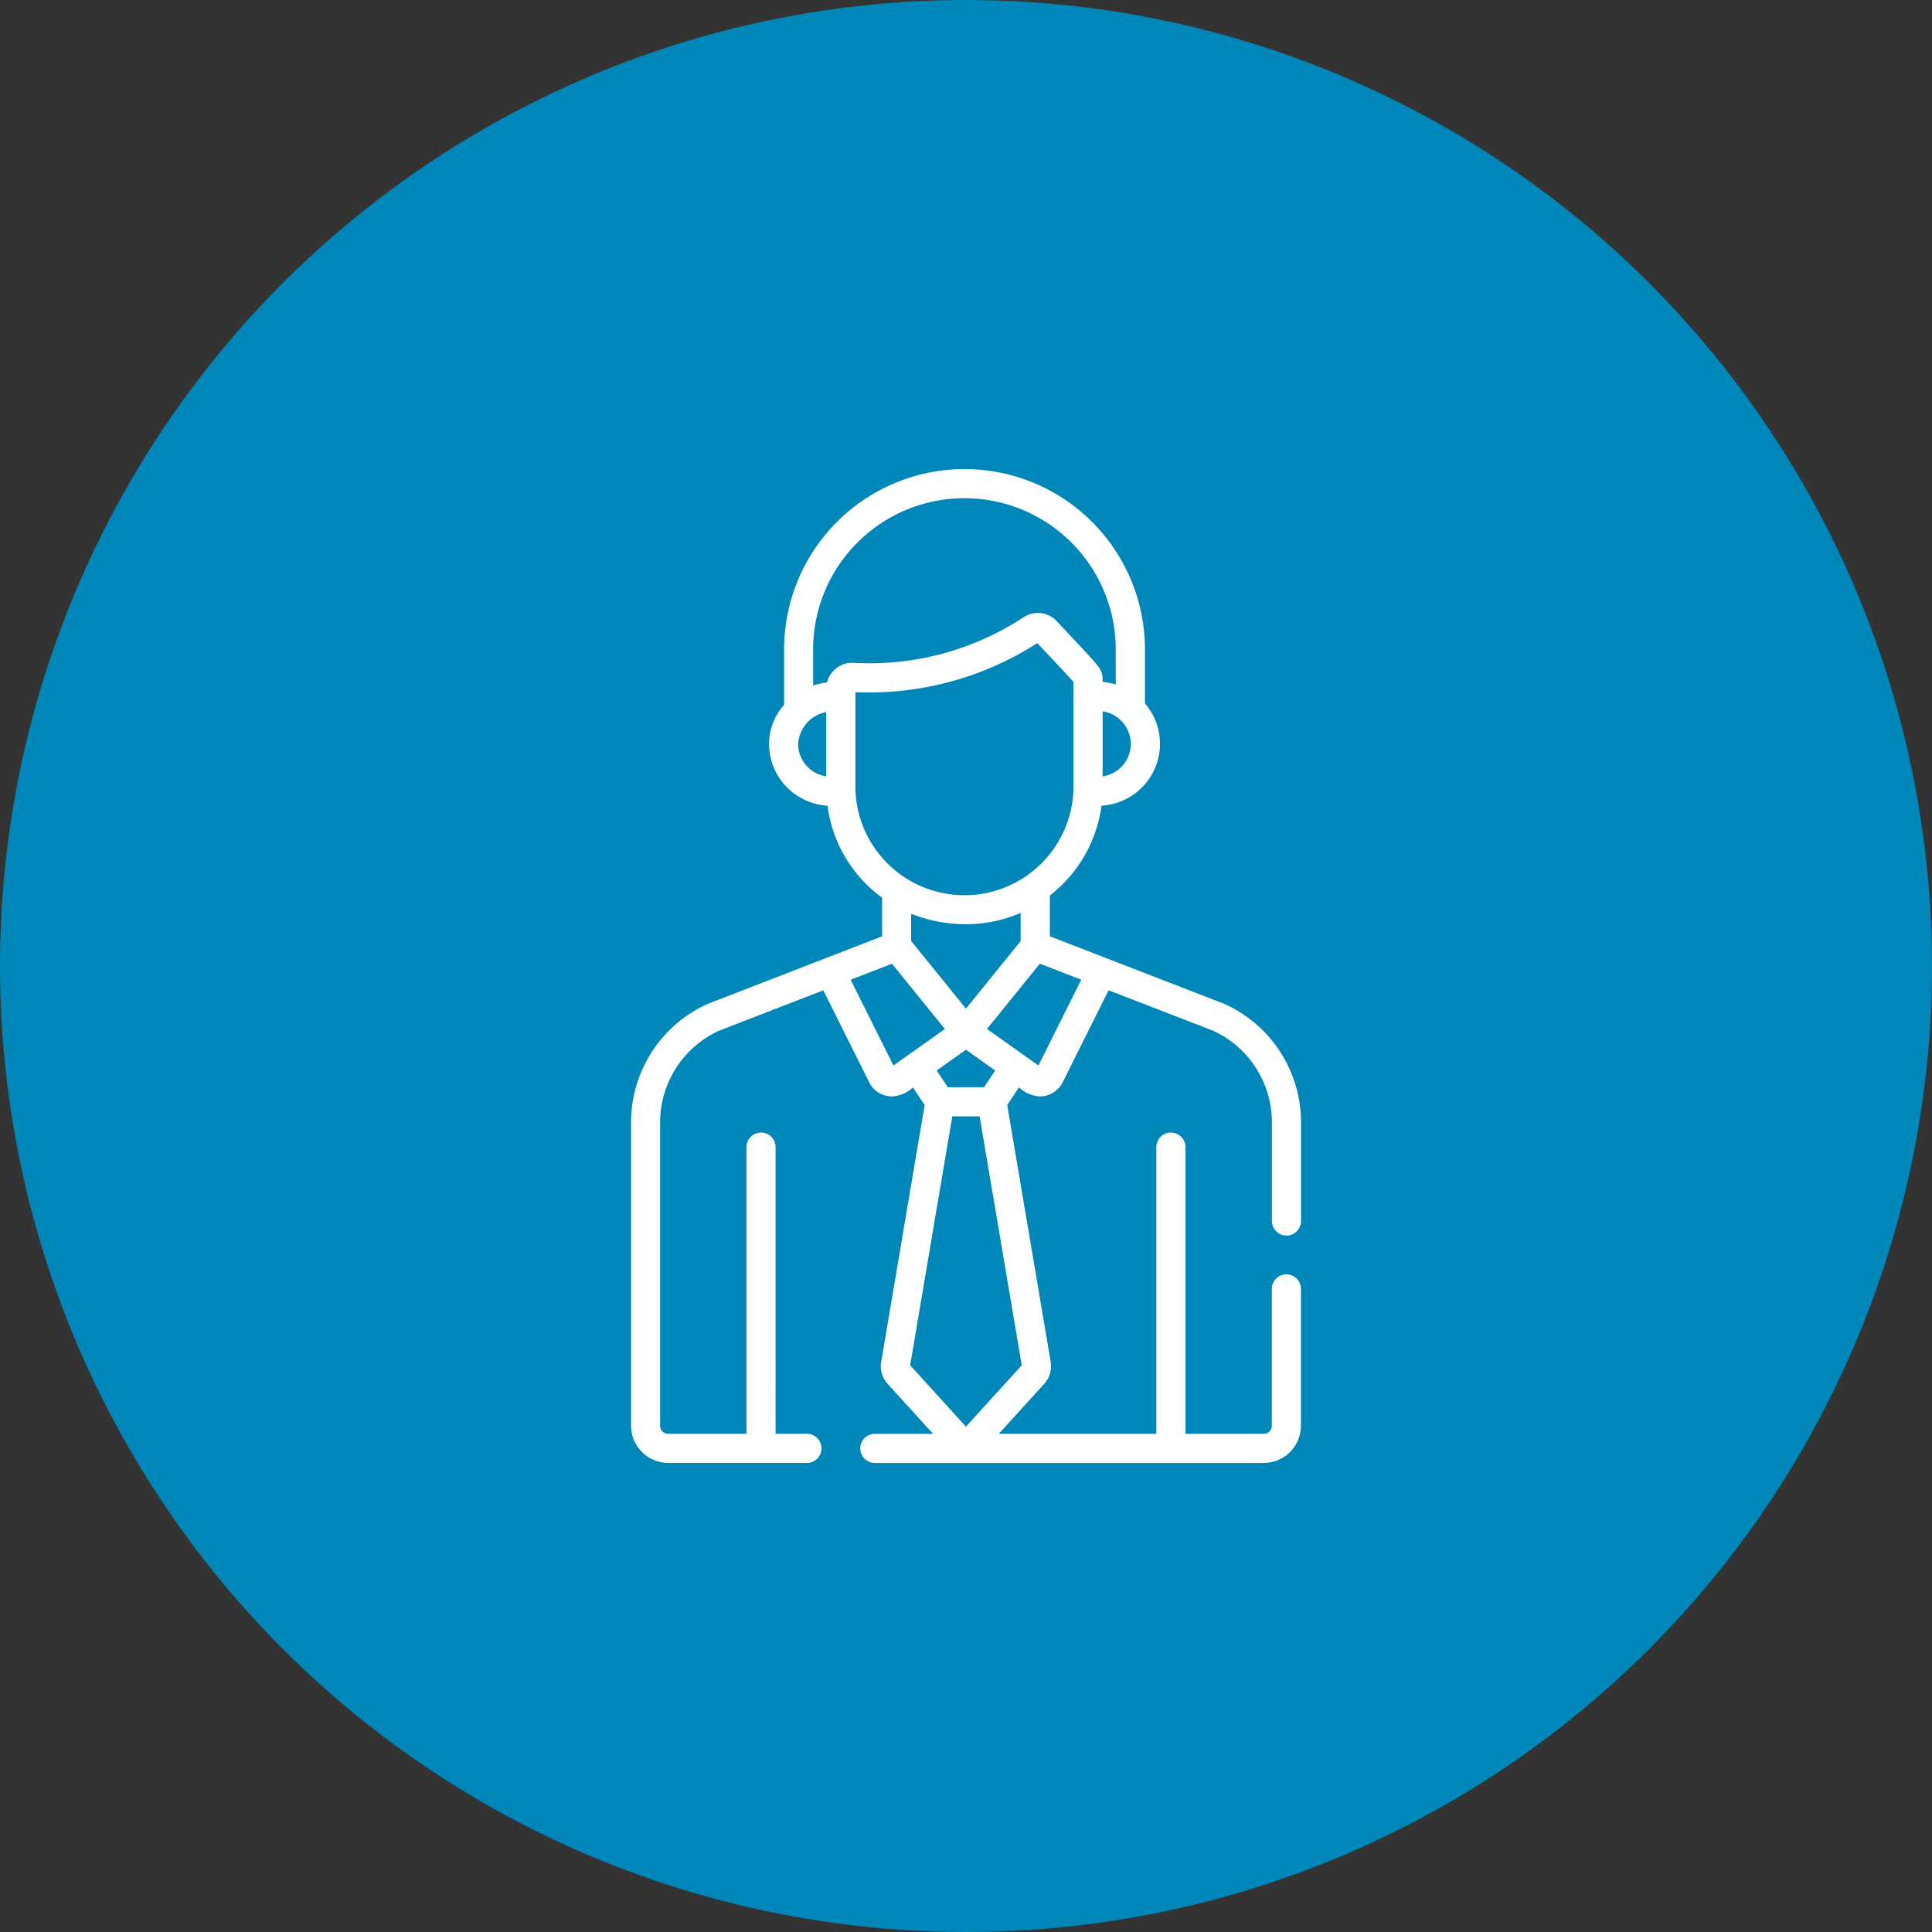
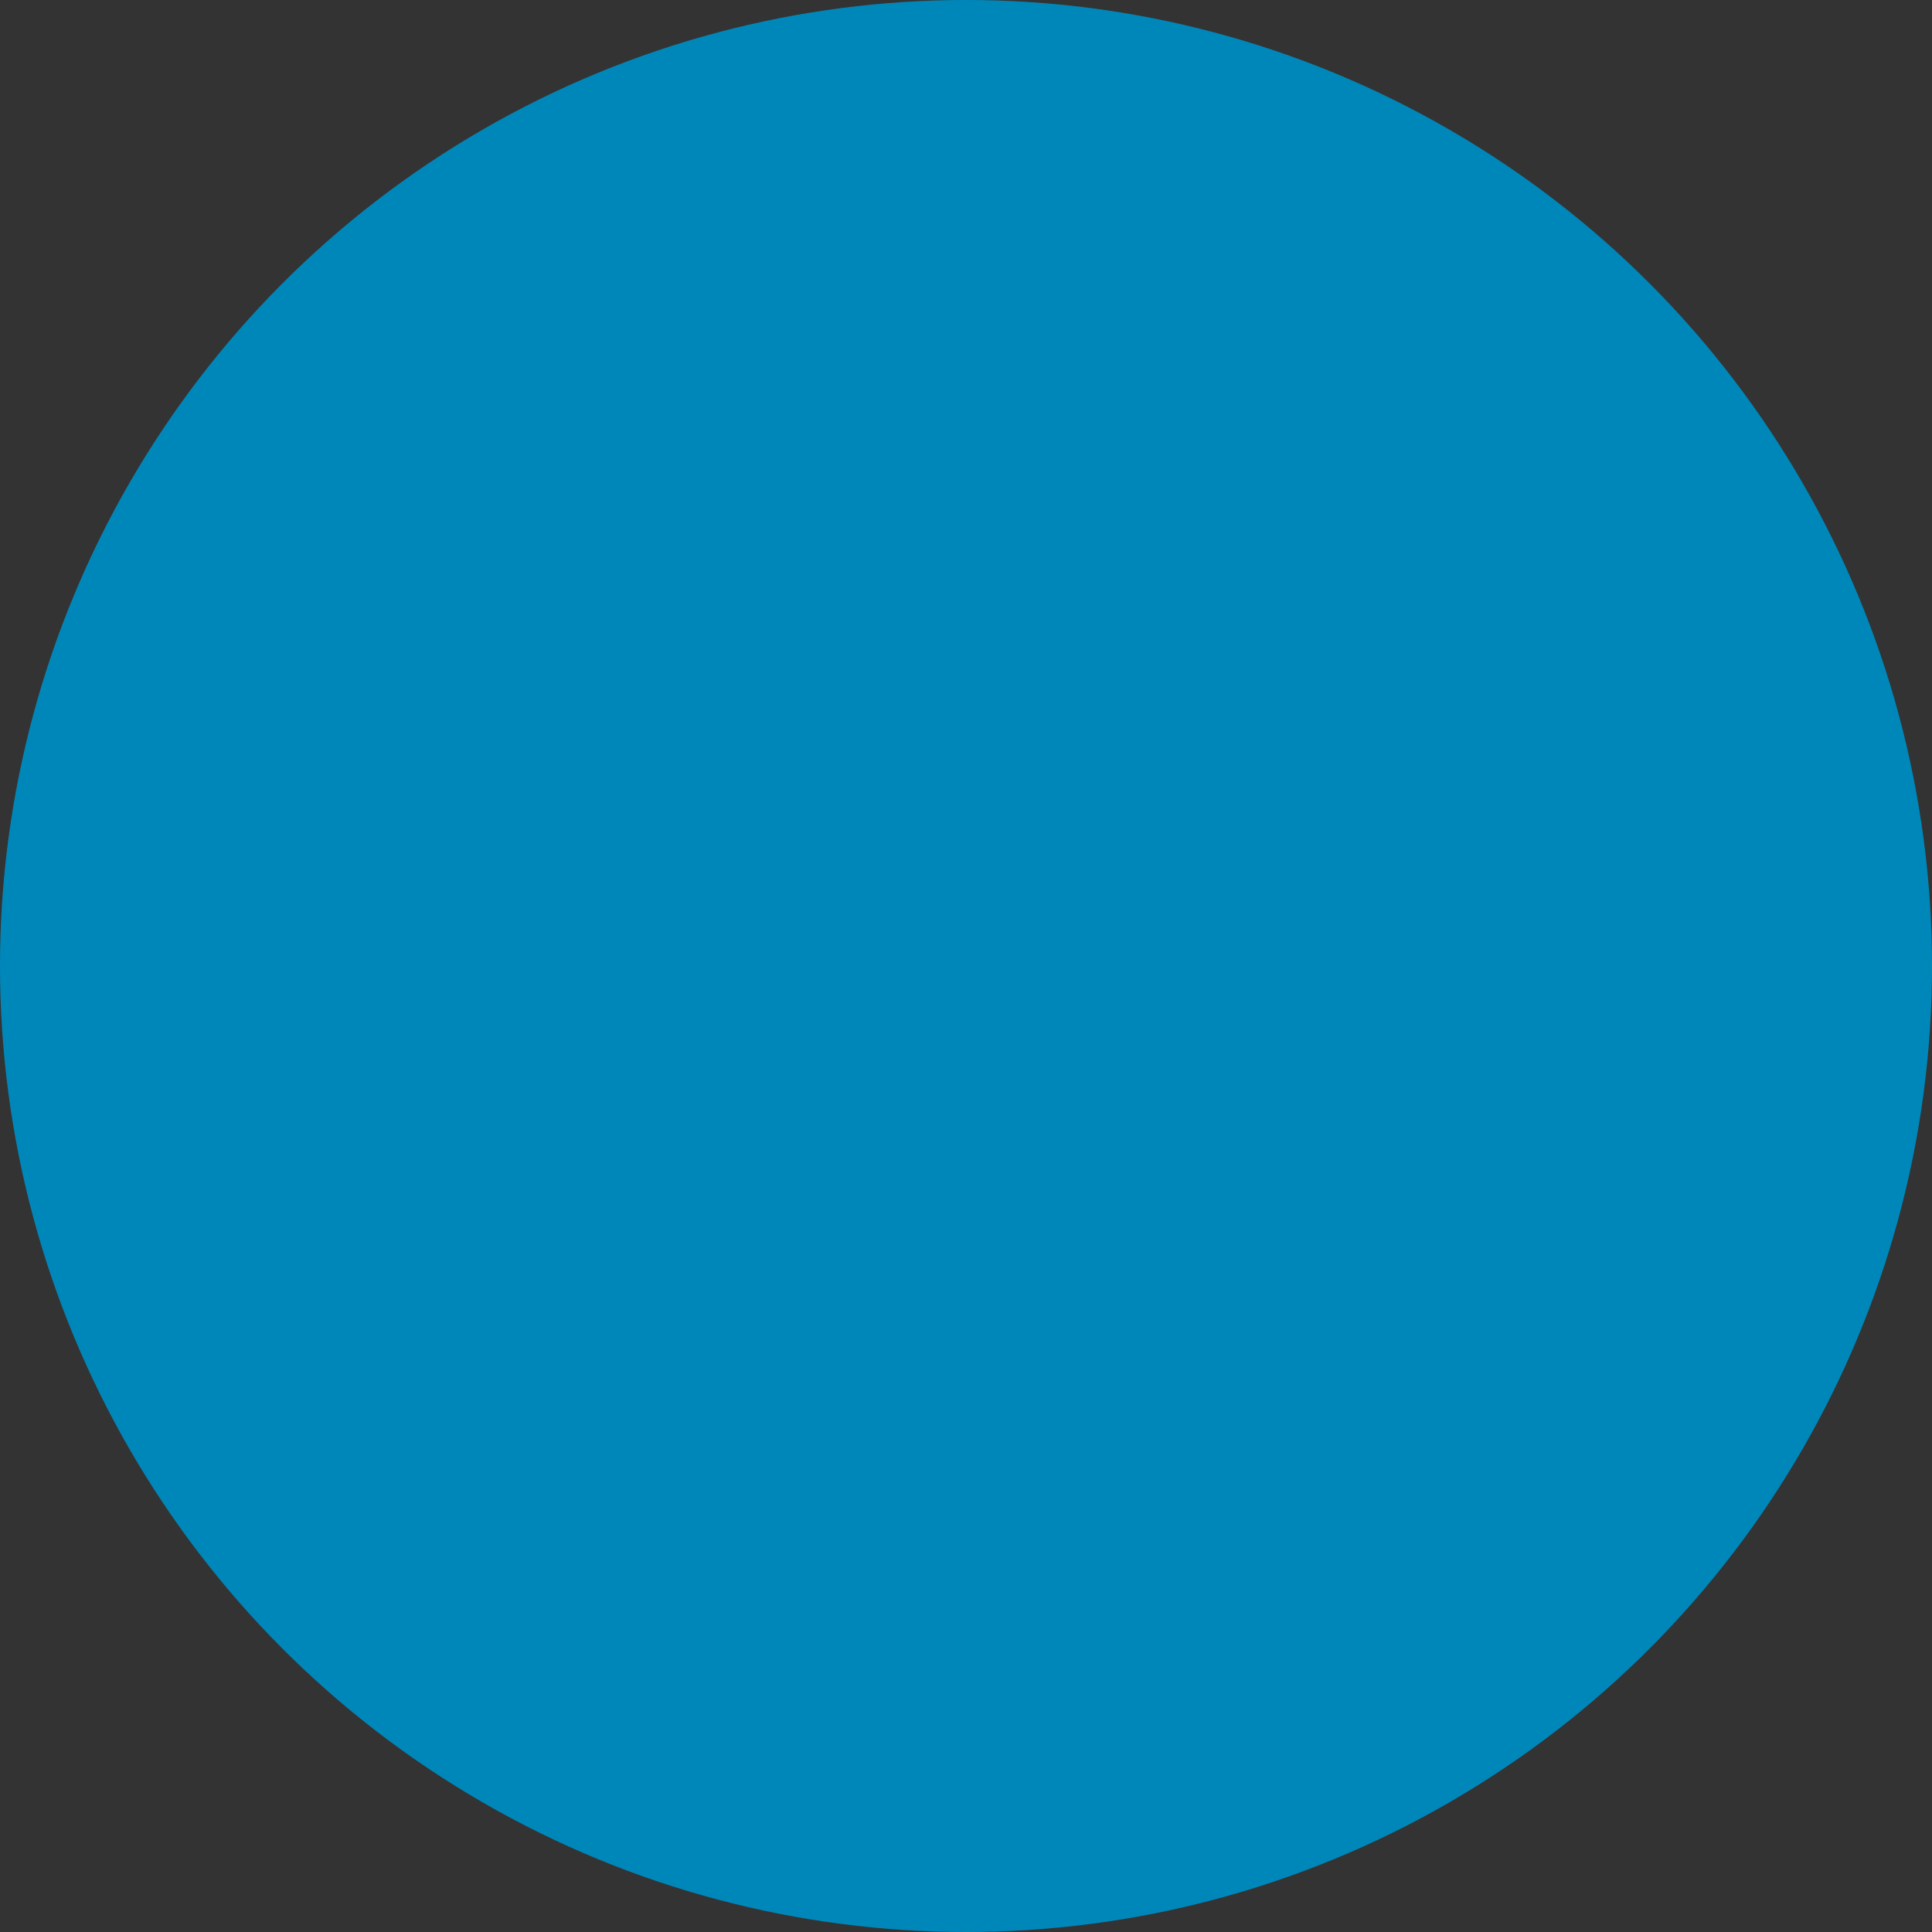
<svg xmlns="http://www.w3.org/2000/svg" width="148" height="148" viewBox="0 0 148 148">
  <rect x="0" y="0" width="148" height="148" fill="#333333" stroke="none" />
  <g transform="translate(-243 -871)">
    <circle cx="74" cy="74" r="74" transform="translate(243 871)" fill="#0087ba" />
    <g transform="translate(291.342 906.934)">
-       <path d="M133.648,61.686a1.115,1.115,0,0,0-1.115,1.115V73.286a.617.617,0,0,1-.616.616h-6V51.94a1.115,1.115,0,1,0-2.23,0V73.9H111.62l3.5-3.851a2,2,0,0,0,.482-1.6c0-.011,0-.023-.005-.034l-3.334-19.7.9-1.352a2.529,2.529,0,0,0,1.6.692,1.953,1.953,0,0,0,1.748-1.081h0l3.517-7.048,8.011,3.1a7.728,7.728,0,0,1,4.5,7.024V57.6a1.115,1.115,0,0,0,2.23,0V50.053a9.953,9.953,0,0,0-5.886-9.09l-.021-.008-13.333-5.164V32.664a10.449,10.449,0,0,0,3.955-6.874,4.828,4.828,0,0,0,2.836-1.157,4.735,4.735,0,0,0,.494-6.681V13.822a13.822,13.822,0,1,0-27.644,0v4.239a4.478,4.478,0,0,0-1.15,2.985,4.726,4.726,0,0,0,1.644,3.588,4.825,4.825,0,0,0,2.834,1.156,10.339,10.339,0,0,0,4.181,7.039v2.962L89.354,40.955l-.021.008a9.953,9.953,0,0,0-5.886,9.09V73.286a2.85,2.85,0,0,0,2.846,2.846H96.919a1.115,1.115,0,0,0,0-2.23h-2.4V51.94a1.115,1.115,0,1,0-2.23,0V73.9h-6a.617.617,0,0,1-.616-.616V50.053a7.728,7.728,0,0,1,4.5-7.024l8-3.1,3.517,7.049a1.953,1.953,0,0,0,1.748,1.081,2.527,2.527,0,0,0,1.6-.692l.9,1.352-3.334,19.7c0,.011,0,.022-.005.034a2,2,0,0,0,.482,1.6l3.5,3.851h-4.46a1.115,1.115,0,1,0,0,2.23h29.794a2.85,2.85,0,0,0,2.846-2.846V62.8A1.116,1.116,0,0,0,133.648,61.686ZM117.934,39.118l-3.279,6.571-3.943-2.8,4.05-5Zm-6.592,6.954-.85,1.28h-2.781l-.85-1.28L109.1,44.48Zm-6.439-9.92V34.064a11.315,11.315,0,0,0,4.217.8,10.47,10.47,0,0,0,4.171-.869V36.16l-4.19,5.172Zm16.823-15.1a2.5,2.5,0,0,1-.868,1.9,2.6,2.6,0,0,1-1.288.593V18.558A2.523,2.523,0,0,1,121.727,21.046ZM98.4,23.536a2.52,2.52,0,0,1-2.156-2.489A2.649,2.649,0,0,1,98.4,18.614Zm.06-7.194a5.514,5.514,0,0,0-1.066.24v-2.76a11.591,11.591,0,1,1,23.182,0V16.5a4.958,4.958,0,0,0-1.005-.194c0-1.076.009-.869-3.511-4.653a1.984,1.984,0,0,0-2.533-.309,21.5,21.5,0,0,1-13,3.5A1.983,1.983,0,0,0,98.46,16.341Zm2.171,8.072V17.089a23.832,23.832,0,0,0,13.939-3.76c1.615,1.734,2.489,2.643,2.771,2.989v8.1a8.356,8.356,0,0,1-16.71,0Zm2.917,21.275-3.279-6.571,3.166-1.226,4.051,5Zm1.28,22.965,3.228-19.072h2.092l3.228,19.072-4.274,4.7Z" transform="translate(-83.447)" fill="#fff" />
-     </g>
+       </g>
  </g>
</svg>